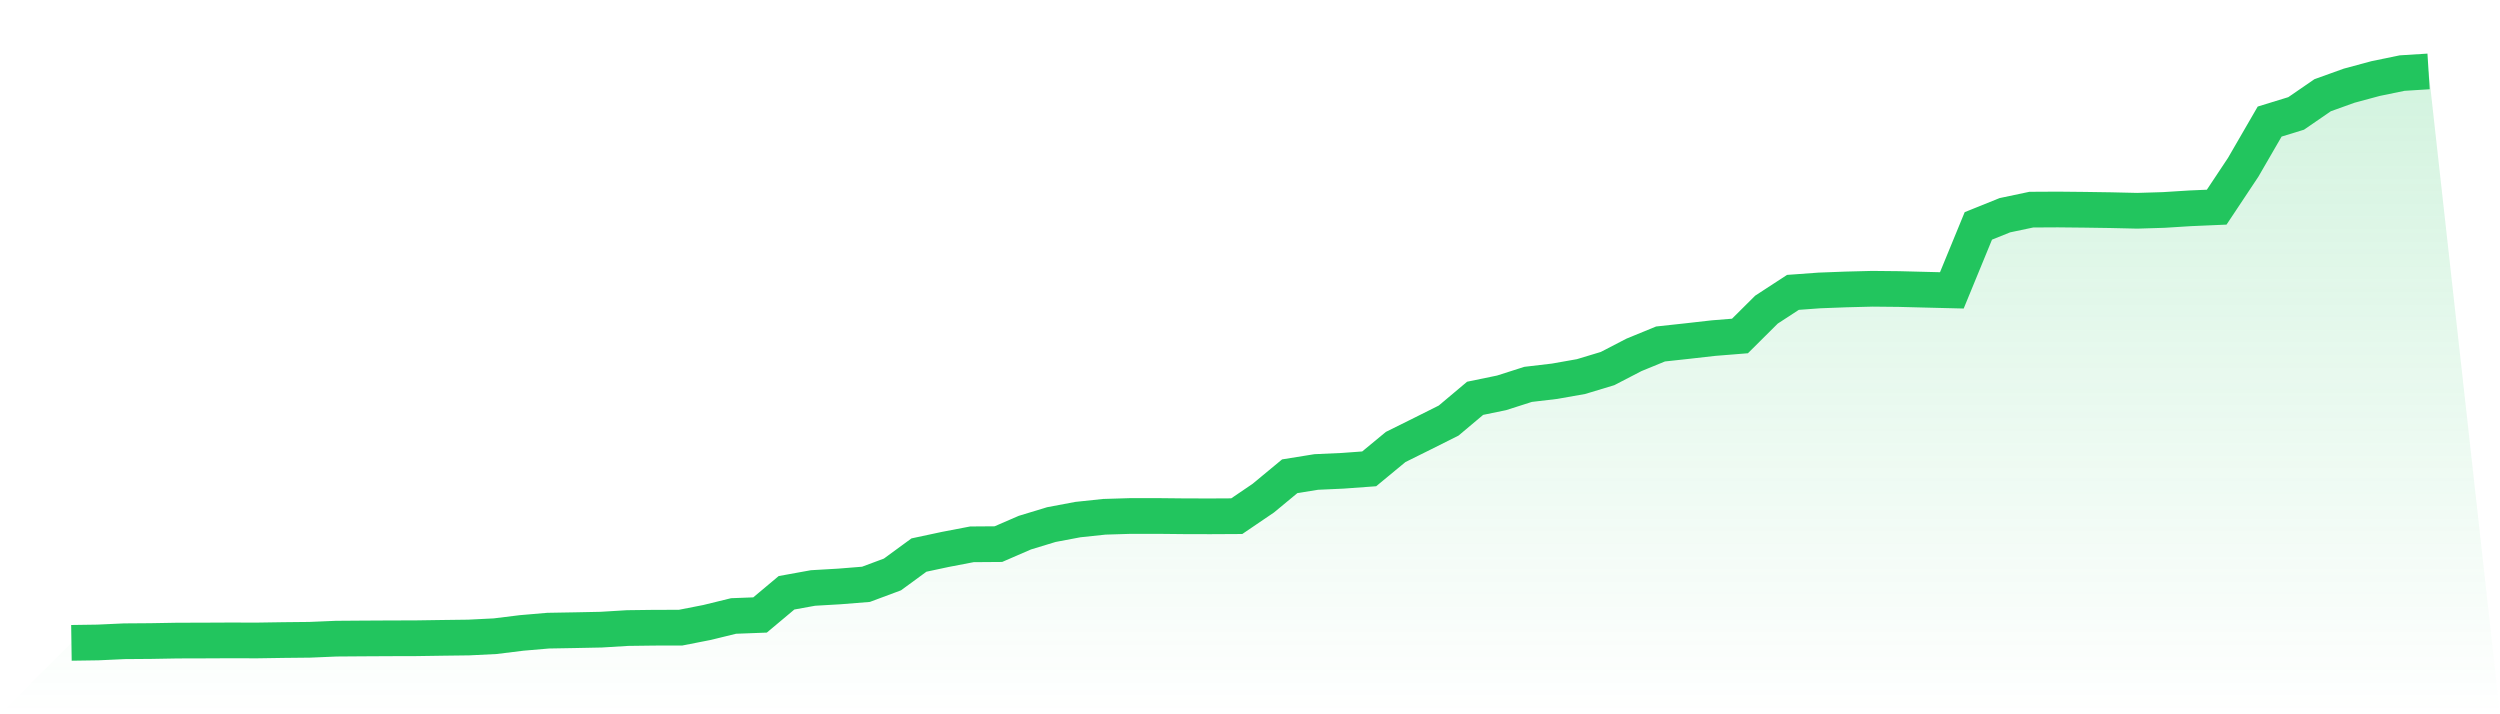
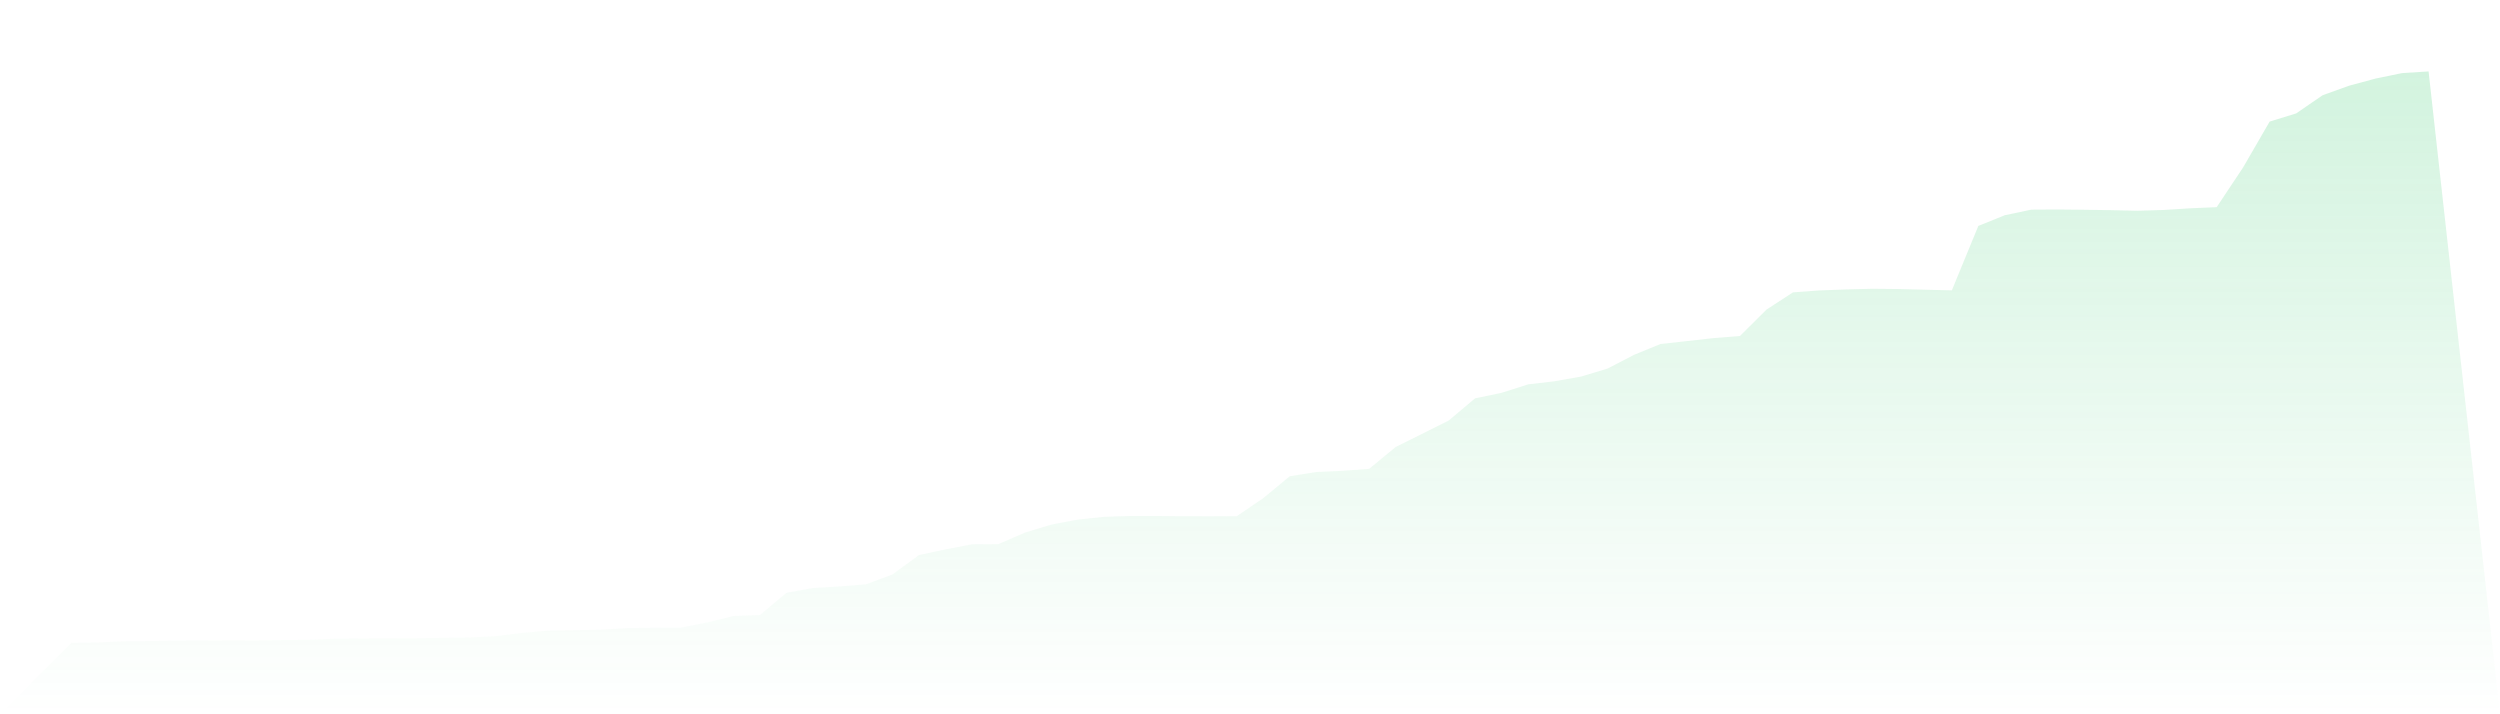
<svg xmlns="http://www.w3.org/2000/svg" viewBox="0 0 140 40">
  <defs>
    <linearGradient id="gradient" x1="0" x2="0" y1="0" y2="1">
      <stop offset="0%" stop-color="#22c55e" stop-opacity="0.2" />
      <stop offset="100%" stop-color="#22c55e" stop-opacity="0" />
    </linearGradient>
  </defs>
  <path d="M4,36 L4,36 L5.483,35.978 L6.966,35.91 L8.449,35.899 L9.933,35.873 L11.416,35.869 L12.899,35.862 L14.382,35.866 L15.865,35.843 L17.348,35.828 L18.831,35.765 L20.315,35.754 L21.798,35.746 L23.281,35.742 L24.764,35.72 L26.247,35.701 L27.73,35.627 L29.213,35.444 L30.697,35.317 L32.18,35.291 L33.663,35.261 L35.146,35.171 L36.629,35.152 L38.112,35.149 L39.596,34.858 L41.079,34.495 L42.562,34.439 L44.045,33.196 L45.528,32.927 L47.011,32.841 L48.494,32.722 L49.978,32.169 L51.461,31.083 L52.944,30.766 L54.427,30.482 L55.91,30.471 L57.393,29.828 L58.876,29.377 L60.36,29.097 L61.843,28.94 L63.326,28.895 L64.809,28.895 L66.292,28.91 L67.775,28.914 L69.258,28.906 L70.742,27.898 L72.225,26.67 L73.708,26.431 L75.191,26.364 L76.674,26.256 L78.157,25.031 L79.64,24.295 L81.124,23.552 L82.607,22.305 L84.09,21.999 L85.573,21.525 L87.056,21.35 L88.539,21.088 L90.022,20.64 L91.506,19.871 L92.989,19.263 L94.472,19.102 L95.955,18.934 L97.438,18.815 L98.921,17.34 L100.404,16.373 L101.888,16.265 L103.371,16.209 L104.854,16.171 L106.337,16.186 L107.82,16.224 L109.303,16.261 L110.787,12.651 L112.27,12.053 L113.753,11.74 L115.236,11.732 L116.719,11.747 L118.202,11.769 L119.685,11.803 L121.169,11.758 L122.652,11.665 L124.135,11.601 L125.618,9.369 L127.101,6.808 L128.584,6.352 L130.067,5.333 L131.551,4.799 L133.034,4.399 L134.517,4.093 L136,4 L140,40 L0,40 z" fill="url(#gradient)" />
-   <path d="M4,36 L4,36 L5.483,35.978 L6.966,35.91 L8.449,35.899 L9.933,35.873 L11.416,35.869 L12.899,35.862 L14.382,35.866 L15.865,35.843 L17.348,35.828 L18.831,35.765 L20.315,35.754 L21.798,35.746 L23.281,35.742 L24.764,35.72 L26.247,35.701 L27.73,35.627 L29.213,35.444 L30.697,35.317 L32.18,35.291 L33.663,35.261 L35.146,35.171 L36.629,35.152 L38.112,35.149 L39.596,34.858 L41.079,34.495 L42.562,34.439 L44.045,33.196 L45.528,32.927 L47.011,32.841 L48.494,32.722 L49.978,32.169 L51.461,31.083 L52.944,30.766 L54.427,30.482 L55.91,30.471 L57.393,29.828 L58.876,29.377 L60.36,29.097 L61.843,28.94 L63.326,28.895 L64.809,28.895 L66.292,28.91 L67.775,28.914 L69.258,28.906 L70.742,27.898 L72.225,26.67 L73.708,26.431 L75.191,26.364 L76.674,26.256 L78.157,25.031 L79.64,24.295 L81.124,23.552 L82.607,22.305 L84.09,21.999 L85.573,21.525 L87.056,21.35 L88.539,21.088 L90.022,20.64 L91.506,19.871 L92.989,19.263 L94.472,19.102 L95.955,18.934 L97.438,18.815 L98.921,17.34 L100.404,16.373 L101.888,16.265 L103.371,16.209 L104.854,16.171 L106.337,16.186 L107.82,16.224 L109.303,16.261 L110.787,12.651 L112.27,12.053 L113.753,11.74 L115.236,11.732 L116.719,11.747 L118.202,11.769 L119.685,11.803 L121.169,11.758 L122.652,11.665 L124.135,11.601 L125.618,9.369 L127.101,6.808 L128.584,6.352 L130.067,5.333 L131.551,4.799 L133.034,4.399 L134.517,4.093 L136,4" fill="none" stroke="#22c55e" stroke-width="2" />
</svg>